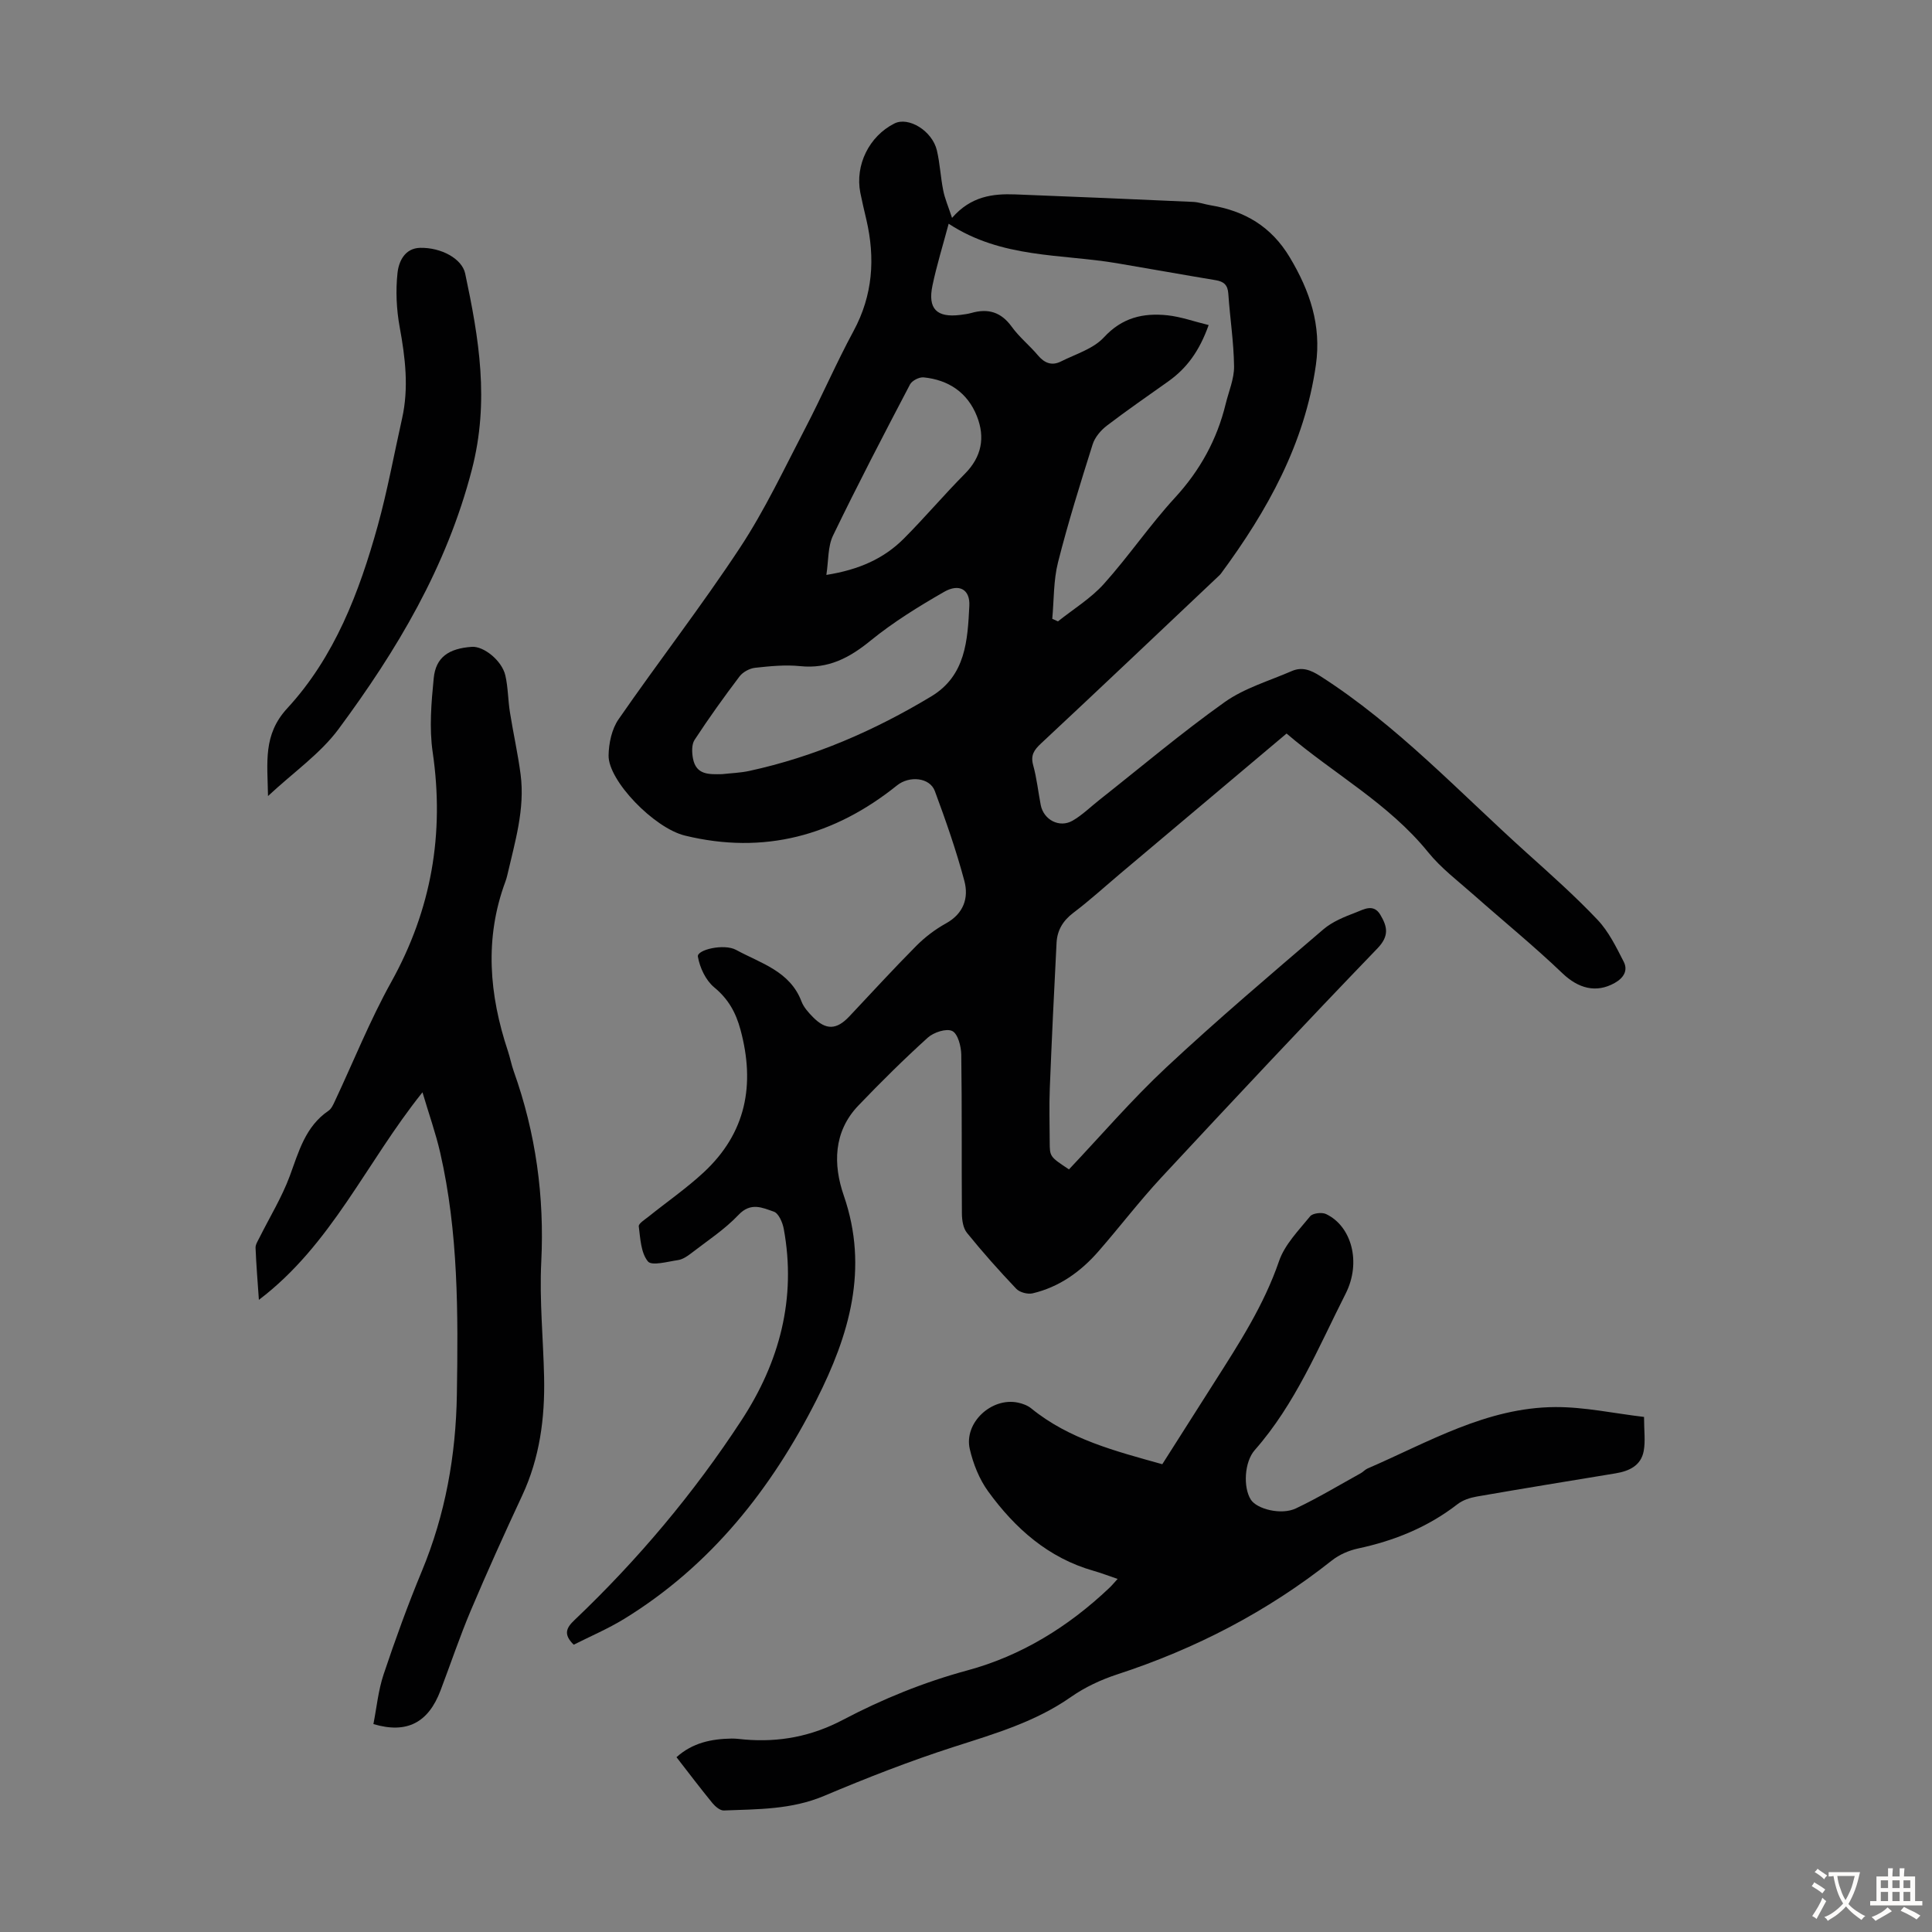
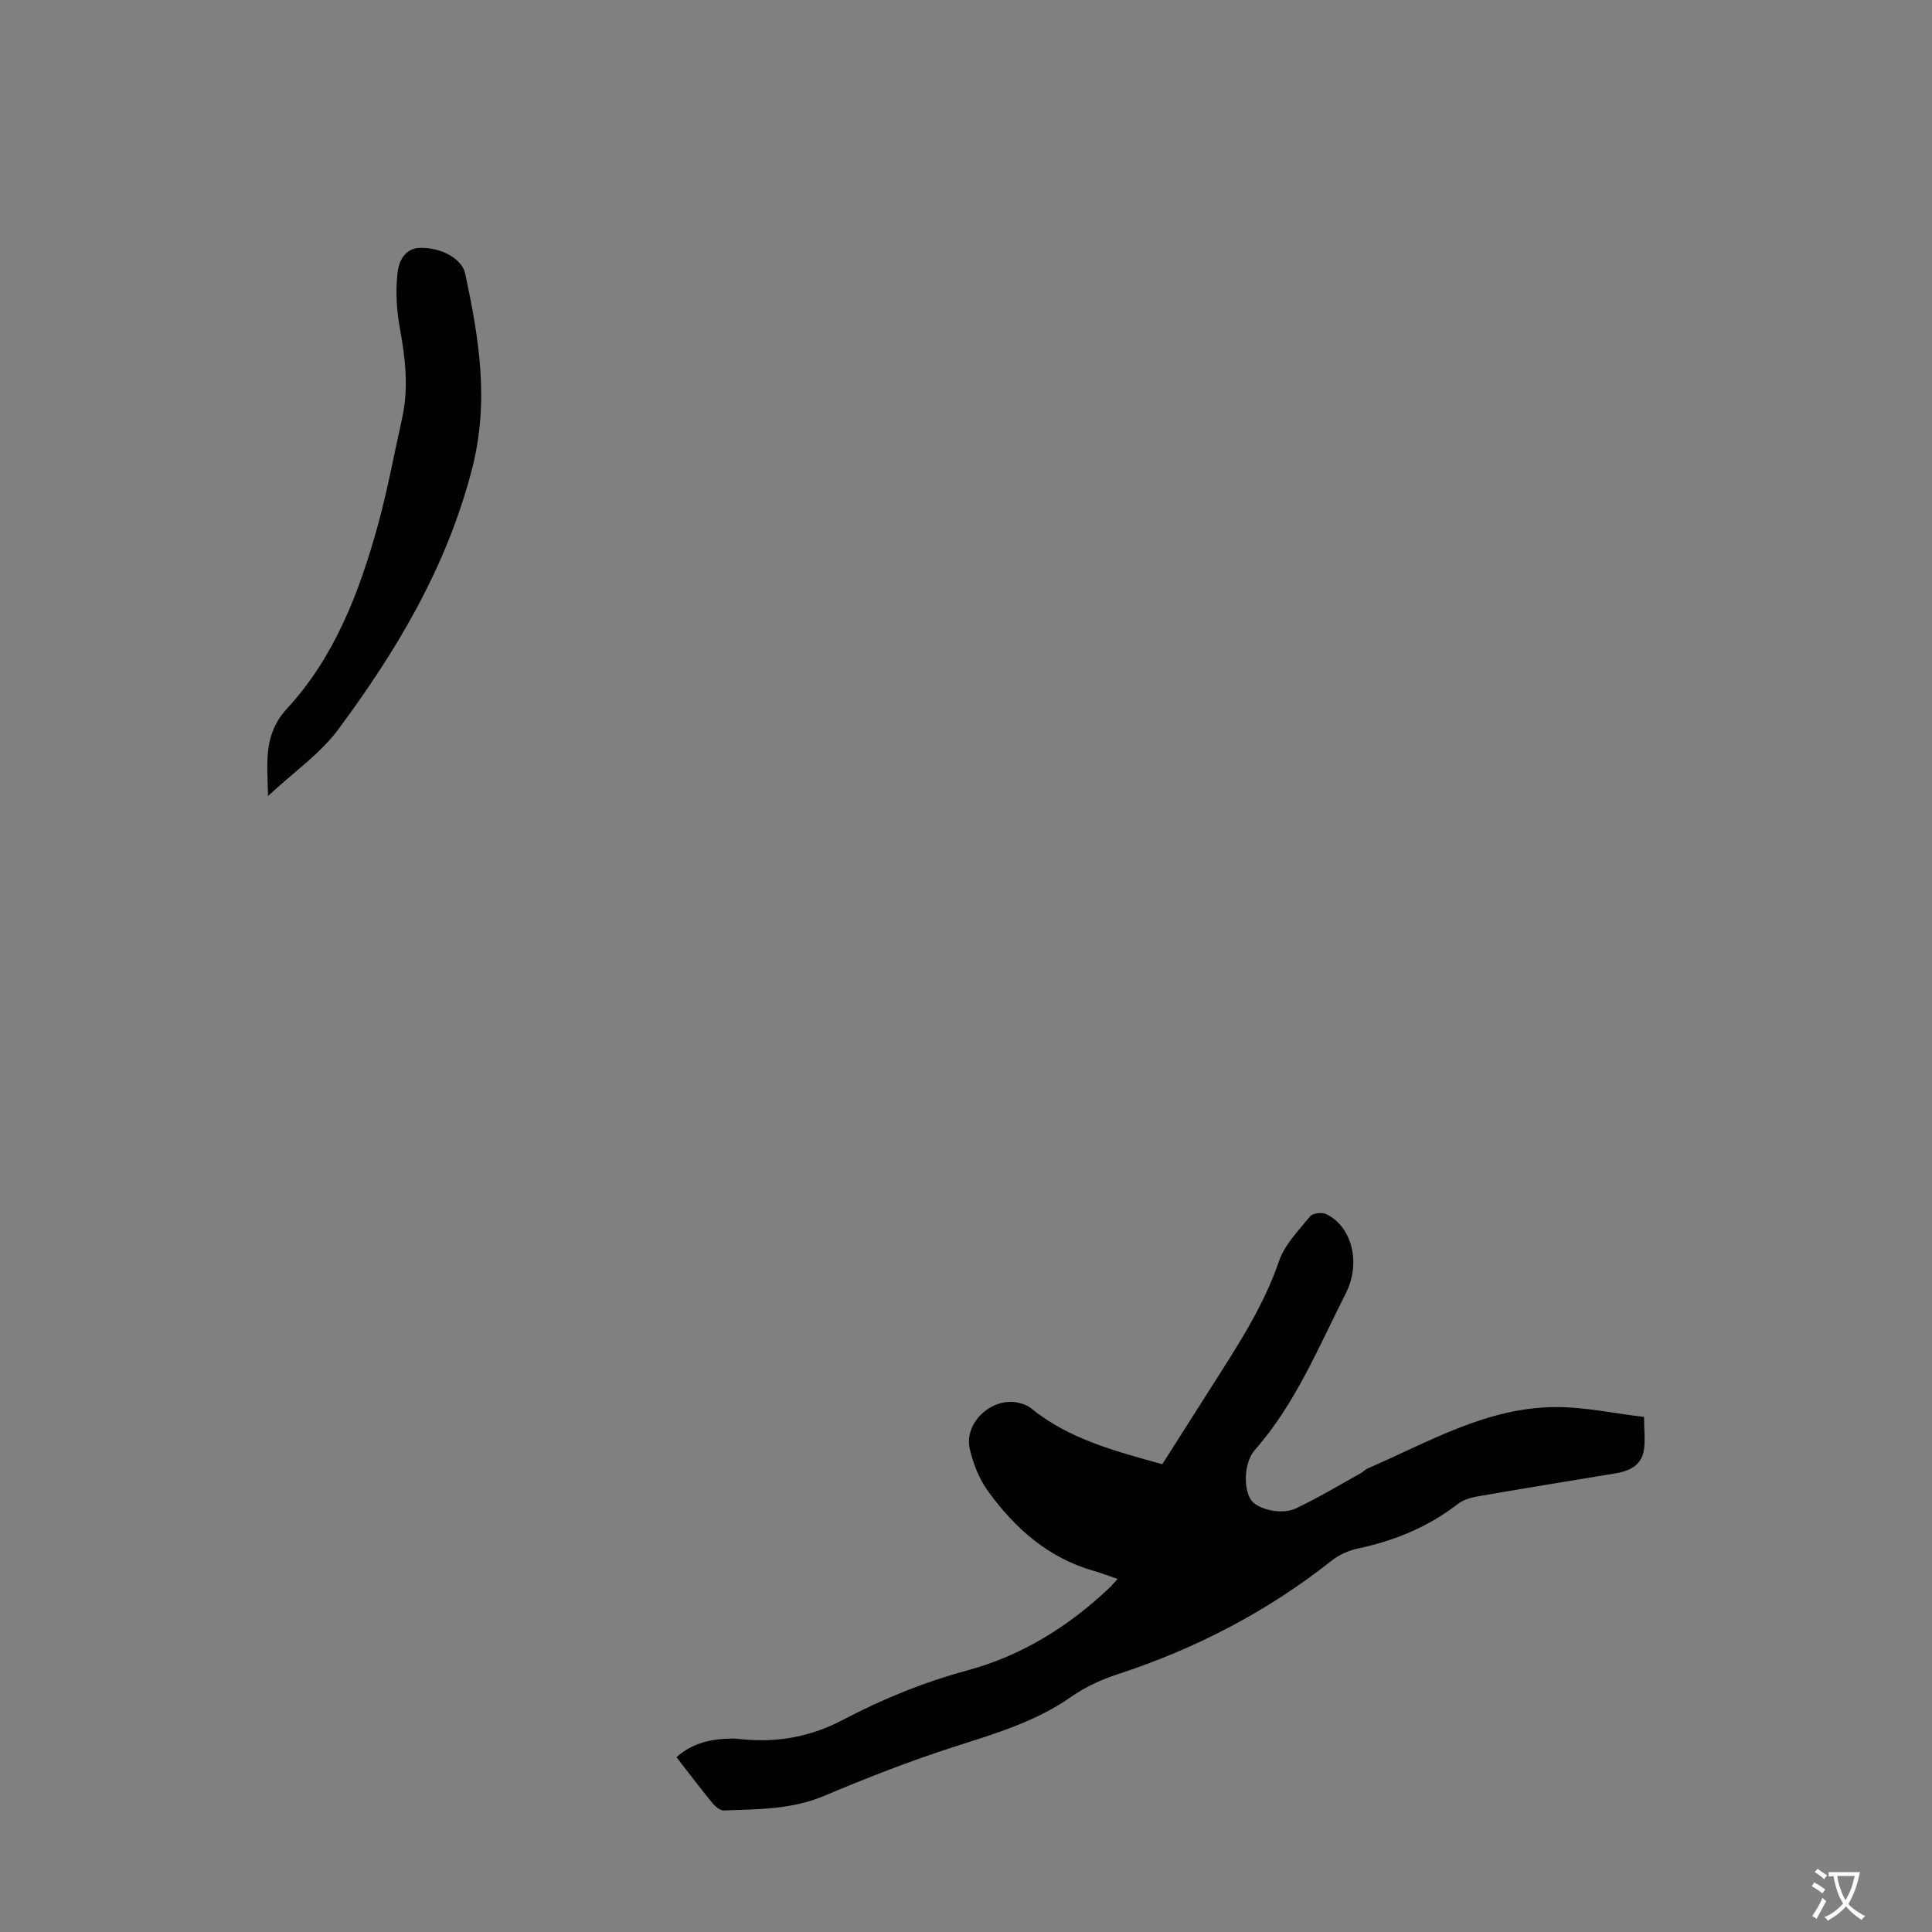
<svg xmlns="http://www.w3.org/2000/svg" enable-background="new 0 0 400 400" viewBox="0 0 400 400">
  <rect x="0" y="0" width="400" height="400" fill="#808080" stroke="none" />
  <g fill="#010102">
-     <path d="m197.11 45.11c3.9-4.48 8.41-5.04 13.11-4.86 12.26.48 24.53.99 36.79 1.55 1.21.05 2.41.5 3.62.7 7.08 1.16 12.58 4.39 16.41 10.79 4.16 6.96 6.57 14.05 5.4 22.28-2.33 16.35-10.05 30.17-19.65 43.18-.13.18-.3.34-.46.49-12.24 11.57-24.46 23.17-36.77 34.66-1.46 1.36-2.23 2.44-1.65 4.53.74 2.68 1.03 5.49 1.56 8.23.6 3.08 3.87 4.82 6.6 3.25 2.01-1.16 3.71-2.85 5.55-4.3 8.6-6.79 16.99-13.88 25.91-20.23 4.09-2.91 9.21-4.4 13.91-6.44 2.13-.93 3.93-.23 5.9 1.03 15.98 10.22 28.82 24.07 42.78 36.63 4.99 4.49 10.03 8.97 14.64 13.84 2.3 2.43 3.86 5.64 5.41 8.67.93 1.82-.01 3.36-1.86 4.4-3.86 2.18-7.57 1.11-10.82-2-5.88-5.63-12.21-10.78-18.31-16.18-3.25-2.88-6.8-5.55-9.51-8.9-8.19-10.11-19.56-16.23-29.3-24.56-11.6 9.78-22.98 19.36-34.36 28.94-3.25 2.74-6.4 5.62-9.79 8.18-2.15 1.63-3.33 3.61-3.47 6.18-.52 10.04-1 20.09-1.4 30.14-.15 3.69-.03 7.39-.02 11.08.01 3.09.02 3.09 3.99 5.72 6.57-6.94 13-14.44 20.16-21.13 10.54-9.84 21.55-19.18 32.5-28.56 1.89-1.62 4.4-2.62 6.77-3.52 1.59-.61 3.63-1.87 5.03.49 1.44 2.43 1.92 4.35-.6 6.97-15.07 15.64-29.92 31.49-44.7 47.39-4.56 4.91-8.64 10.26-13.05 15.32-3.67 4.21-8.12 7.4-13.63 8.7-1.02.24-2.68-.19-3.39-.94-3.55-3.73-6.97-7.58-10.21-11.58-.8-.98-1.04-2.65-1.05-4.01-.08-10.97.03-21.95-.13-32.91-.03-1.71-.71-4.31-1.87-4.87-1.22-.59-3.84.27-5.06 1.37-4.97 4.5-9.74 9.22-14.38 14.07-5.2 5.43-5.22 12.25-3.02 18.61 5.26 15.2 1.1 28.98-5.64 42.31-9.34 18.46-21.88 34.32-39.78 45.33-3.39 2.08-7.09 3.65-10.49 5.37-2.23-2.19-1.49-3.53.16-5.1 13.11-12.47 24.7-26.25 34.59-41.39 7.86-12.02 11.39-25.2 8.74-39.6-.24-1.32-1.06-3.23-2.06-3.57-2.33-.8-4.76-2.03-7.3.66-2.89 3.05-6.52 5.41-9.88 8.01-.78.6-1.72 1.22-2.66 1.36-2.14.31-5.44 1.25-6.23.27-1.45-1.78-1.57-4.75-1.89-7.26-.07-.57 1.24-1.39 2-1.99 3.82-3.07 7.88-5.88 11.46-9.2 8.76-8.14 10.67-18.13 7.61-29.48-.97-3.61-2.52-6.39-5.46-8.82-1.74-1.44-2.98-4.07-3.37-6.35-.25-1.42 5.41-2.76 7.92-1.39 5.07 2.77 11.14 4.37 13.53 10.67.46 1.21 1.43 2.28 2.36 3.23 2.71 2.76 4.91 2.67 7.56-.15 4.6-4.89 9.14-9.85 13.87-14.61 1.79-1.8 3.9-3.4 6.12-4.63 3.67-2.03 4.75-5.28 3.81-8.8-1.68-6.3-3.84-12.48-6.11-18.6-1.05-2.84-5.29-3.21-7.82-1.18-12.98 10.43-27.55 14.39-43.92 10.4-6.4-1.56-15.89-11.37-15.81-16.59.04-2.53.66-5.46 2.06-7.48 8.27-11.96 17.2-23.47 25.19-35.6 5.13-7.79 9.14-16.35 13.47-24.66 3.46-6.64 6.43-13.54 9.99-20.12 4.01-7.42 4.52-15.07 2.66-23.08-.43-1.85-.88-3.7-1.25-5.56-1.12-5.74 1.82-11.7 7.05-14.34 2.92-1.48 7.83 1.5 8.8 5.56.64 2.71.76 5.53 1.31 8.27.32 1.67 1.03 3.29 1.83 5.71zm53.13 22.19c-1.93 5.41-4.54 8.93-8.3 11.62-4.28 3.05-8.62 6.03-12.79 9.22-1.25.96-2.47 2.4-2.93 3.86-2.55 8.09-5.09 16.21-7.17 24.43-.95 3.76-.83 7.79-1.19 11.69.39.18.79.36 1.18.53 3.19-2.55 6.79-4.74 9.49-7.74 5.15-5.73 9.51-12.18 14.71-17.84 5.22-5.68 8.73-12.05 10.53-19.47.63-2.58 1.76-5.17 1.73-7.74-.06-5.02-.85-10.03-1.19-15.05-.12-1.82-.93-2.52-2.61-2.8-6.84-1.13-13.66-2.37-20.5-3.52-11.59-1.95-23.81-.97-34.79-8.17-1.23 4.62-2.49 8.66-3.35 12.78-1.02 4.84.88 6.71 5.76 6.1.78-.1 1.56-.2 2.31-.41 3.46-.98 6.14-.19 8.34 2.86 1.56 2.16 3.71 3.88 5.44 5.94 1.35 1.6 2.88 2.18 4.72 1.26 3.07-1.54 6.72-2.62 8.92-5 3.78-4.11 8.16-5.1 13.17-4.57 2.78.3 5.47 1.28 8.52 2.02zm-100.75 92.98c1.89-.21 3.81-.27 5.65-.67 13.46-2.92 25.91-8.35 37.67-15.43 7.17-4.32 7.52-11.68 7.88-18.75.18-3.41-2.12-4.66-5.19-2.91-5.3 3.04-10.56 6.29-15.29 10.14-4.37 3.56-8.72 5.85-14.52 5.26-3.09-.32-6.27 0-9.37.34-1.14.13-2.52.88-3.21 1.79-3.24 4.28-6.37 8.65-9.31 13.14-.62.95-.56 2.59-.33 3.83.65 3.48 3.37 3.3 6.02 3.26zm21.6-41.25c6.79-1.08 11.92-3.39 16.04-7.52 4.33-4.34 8.3-9.05 12.62-13.4 3.51-3.53 4.25-7.55 2.5-11.96-1.94-4.88-5.86-7.5-11.02-8.02-.91-.09-2.4.67-2.82 1.46-5.43 10.36-10.84 20.74-15.93 31.27-1.11 2.29-.93 5.19-1.39 8.17z" />
    <path d="m231.39 326.9c-1.83-.62-3.37-1.22-4.95-1.67-9.39-2.66-16.27-8.78-21.83-16.42-1.85-2.54-3.12-5.73-3.83-8.81-1.24-5.43 4.51-10.76 9.99-9.6.95.2 1.98.58 2.72 1.18 7.88 6.42 17.42 8.85 27.15 11.57 3.63-5.71 7.21-11.35 10.8-16.99 5.1-8.01 10.24-15.93 13.37-25.06 1.18-3.44 4.06-6.35 6.44-9.28.53-.65 2.43-.88 3.3-.46 5.22 2.47 7.38 9.92 4.04 16.5-5.64 11.13-10.4 22.82-18.81 32.37-2.15 2.44-2.43 7.71-.81 10.25 1.24 1.96 6.3 3.26 9.33 1.82 4.6-2.18 8.97-4.82 13.44-7.29.49-.27.87-.74 1.37-.96 12.57-5.43 24.65-12.65 38.86-12.73 6.05-.04 12.12 1.3 18.41 2.04 0 2.87.31 5.03-.07 7.06-.56 3.02-2.99 4.15-5.81 4.62-9.6 1.58-19.19 3.14-28.78 4.81-1.37.24-2.87.73-3.95 1.57-6.14 4.76-13.07 7.57-20.61 9.18-1.9.41-3.88 1.27-5.4 2.47-13.38 10.6-28.24 18.3-44.44 23.59-3.36 1.1-6.71 2.66-9.59 4.68-7.38 5.17-15.79 7.61-24.21 10.32-9.12 2.93-18.09 6.44-26.92 10.17-6.74 2.84-13.73 2.74-20.74 3.01-.78.03-1.78-.83-2.36-1.53-2.48-3.03-4.84-6.15-7.44-9.5 3.33-3.01 7.26-3.79 11.43-3.86.89-.01 1.78.12 2.68.2 7.18.61 13.86-.65 20.36-4.08 8.19-4.31 16.74-7.79 25.78-10.24 11.15-3.02 20.88-9.04 29.31-17.02.57-.53 1.05-1.12 1.77-1.91z" />
-     <path d="m87.47 226.15c-11.68 14.56-18.81 31.55-33.87 42.97-.26-3.78-.55-7.27-.69-10.77-.03-.68.47-1.42.8-2.09 2.12-4.25 4.64-8.35 6.28-12.77 1.87-5.06 3.21-10.24 8.02-13.52.59-.4.96-1.21 1.28-1.9 3.89-8.27 7.29-16.8 11.72-24.77 8.32-14.98 11.04-30.68 8.57-47.58-.73-5-.28-10.25.22-15.33.43-4.32 3.11-6.14 7.9-6.47 2.44-.17 6.23 2.85 6.93 5.94.57 2.49.54 5.1.95 7.63.68 4.3 1.65 8.57 2.21 12.88.92 7.16-1.18 13.97-2.76 20.83-.1.44-.23.87-.38 1.29-4.38 11.78-3.37 23.47.51 35.13.46 1.38.72 2.82 1.21 4.19 4.56 12.79 6.37 25.9 5.69 39.51-.39 7.91.42 15.88.59 23.82.18 8.47-.9 16.7-4.54 24.5-3.67 7.87-7.25 15.79-10.63 23.78-2.3 5.44-4.18 11.06-6.28 16.59-2.51 6.63-6.95 9.01-13.89 6.94.67-3.39 1-6.96 2.11-10.28 2.41-7.2 5-14.35 7.91-21.36 4.88-11.75 7.06-23.97 7.26-36.61.27-16.8.32-33.59-3.46-50.09-.92-3.99-2.3-7.87-3.66-12.46z" />
    <path d="m55.49 164.81c-.12-7.02-1.06-12.69 3.98-18.16 9.81-10.63 14.91-24.02 18.73-37.78 2.02-7.3 3.38-14.8 5.04-22.2 1.43-6.36.67-12.62-.49-18.95-.67-3.65-.85-7.52-.45-11.2.25-2.36 1.49-5.15 4.71-5.21 4.35-.08 8.64 2.25 9.3 5.32 2.85 13.41 5.06 26.41 1.39 40.58-5.25 20.27-15.53 37.42-27.64 53.78-3.76 5.06-9.25 8.86-14.57 13.82z" />
  </g>
  <path d="m377.9 391.2c-.2.3-.4.5-.6.8-.7-.6-1.4-1-2.2-1.5.2-.3.4-.5.5-.8.6.4 1.4.8 2.3 1.5zm-1.8 6.1c-.2-.2-.5-.4-.9-.6.4-.6.8-1.2 1.2-1.9s.7-1.3.9-1.9c.3.3.5.5.8.7-.7 1.3-1.4 2.6-2 3.7zm2.2-9c-.3.3-.5.5-.6.8-.6-.6-1.3-1.1-2-1.5.3-.3.5-.5.6-.7.6.5 1.3.9 2 1.4zm.3.2v-.9h2 4.5c-.3 1.3-.6 2.5-1 3.6s-.9 2.1-1.4 3c.4.5 1 1 1.6 1.4s1.2.8 1.9 1.1c-.3.2-.5.4-.8.8-.4-.3-1-.7-1.6-1.2s-1.2-1.1-1.6-1.6c-.5.6-1.1 1.1-1.7 1.6s-1.4.9-2.1 1.4c-.1-.3-.3-.5-.7-.8.6-.2 1.2-.5 1.9-1s1.4-1.1 2-1.8c-.5-.8-.9-1.6-1.2-2.5s-.6-2-.8-3.2c-.4.1-.7.1-1 .1zm2.5 2.7c.3 1 .7 1.7 1 2.2.3-.5.6-1.1 1-2s.6-1.9.9-3h-3.2-.4c.1.9.3 1.8.7 2.8z" fill="#fcfbfa" />
-   <path d="m396.5 388.5v1.5 3.6h1.5v.9c-.4 0-1 0-1.7 0h-7.9c-.5 0-.9 0-1.2 0v-.9h1.3v-3.5c0-.7 0-1.2 0-1.6h2.4c0-.8 0-1.4 0-1.7h1c0 .3-.1.8-.1 1.7h1.5c0-.8 0-1.4 0-1.7h1c0 .3-.1.9-.1 1.7zm-8.2 9.2c-.2-.3-.5-.5-.8-.8.8-.3 1.4-.6 1.9-.9s1-.7 1.4-1.1c.3.3.6.5.9.8-1.6 1-2.8 1.6-3.4 2zm2.6-6.8v-1.6h-1.5v1.6zm0 2.7v-1.9h-1.5v1.9zm2.4-2.7v-1.6h-1.5v1.6zm0 2.7v-1.9h-1.5v1.9zm.2 2 .7-.8c.4.2.9.5 1.6.8s1.3.7 1.8 1c-.3.3-.5.5-.8.8-.4-.3-1.5-1-3.3-1.8zm2-4.7v-1.6h-1.4v1.6zm0 2.7v-1.9h-1.4v1.9z" fill="#fcfbfa" />
</svg>